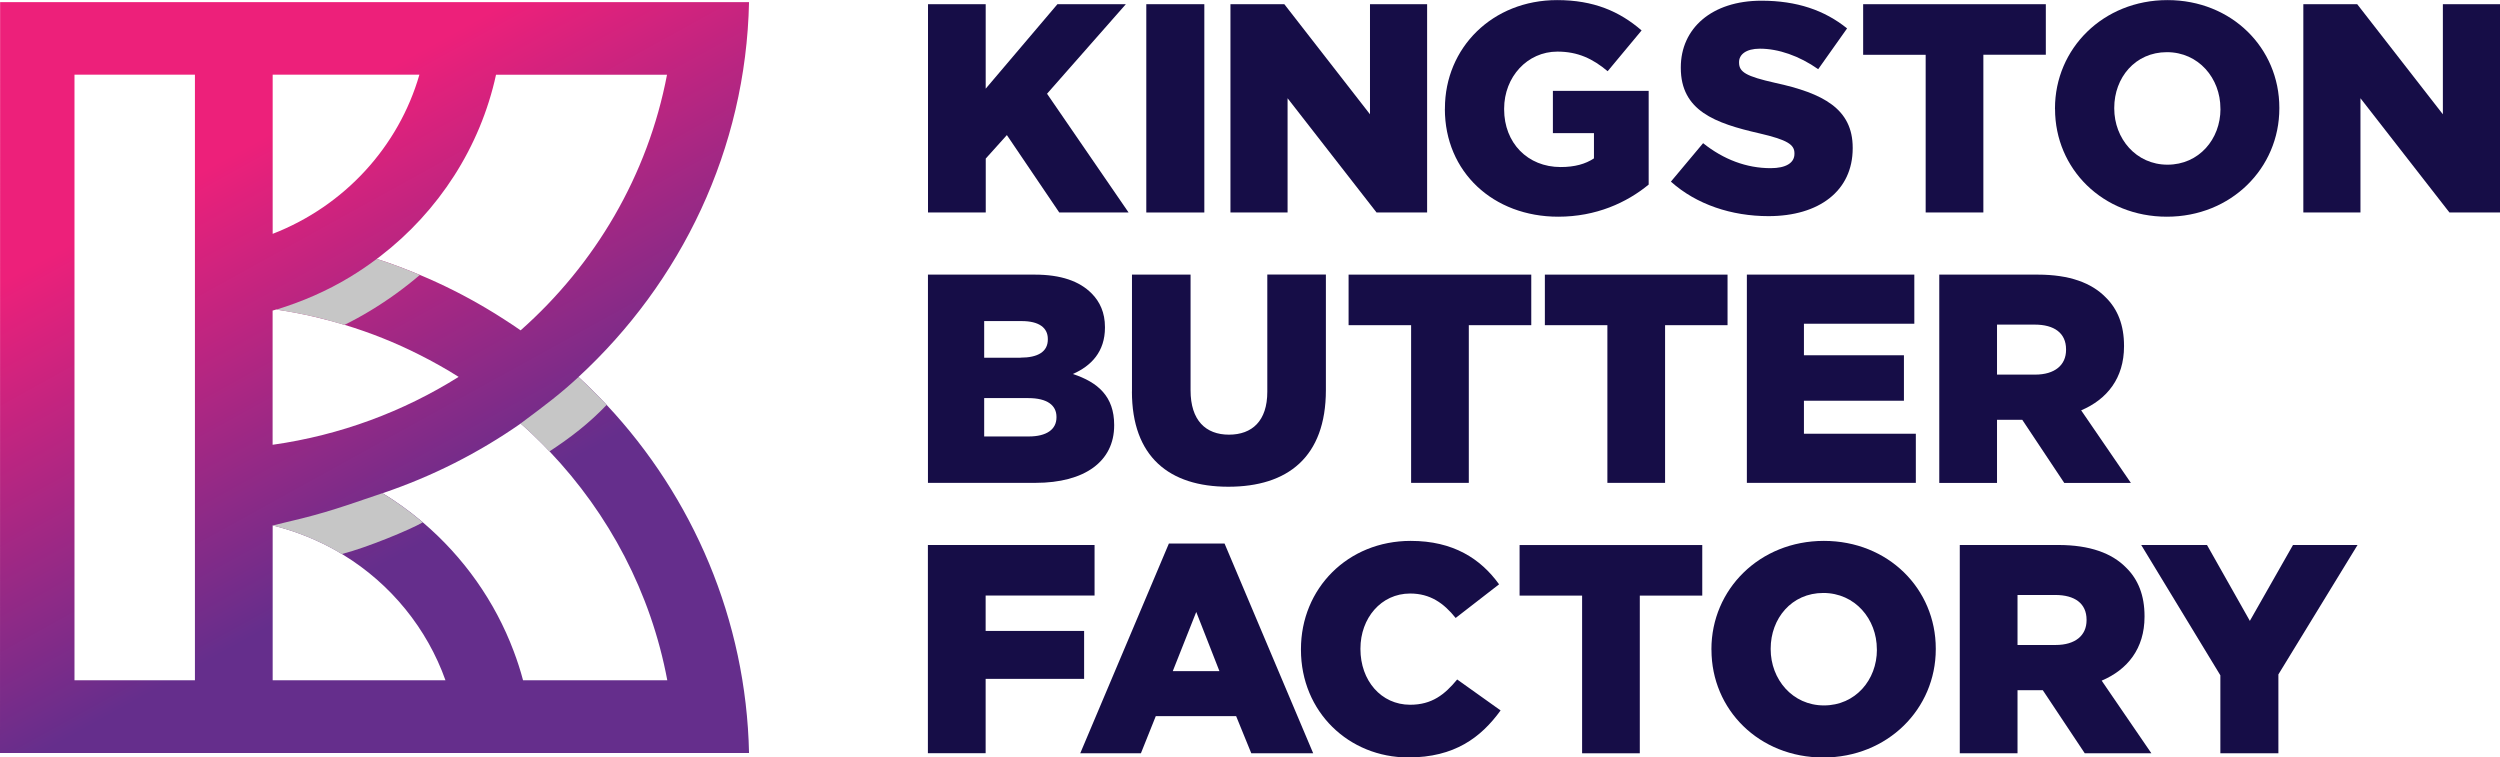
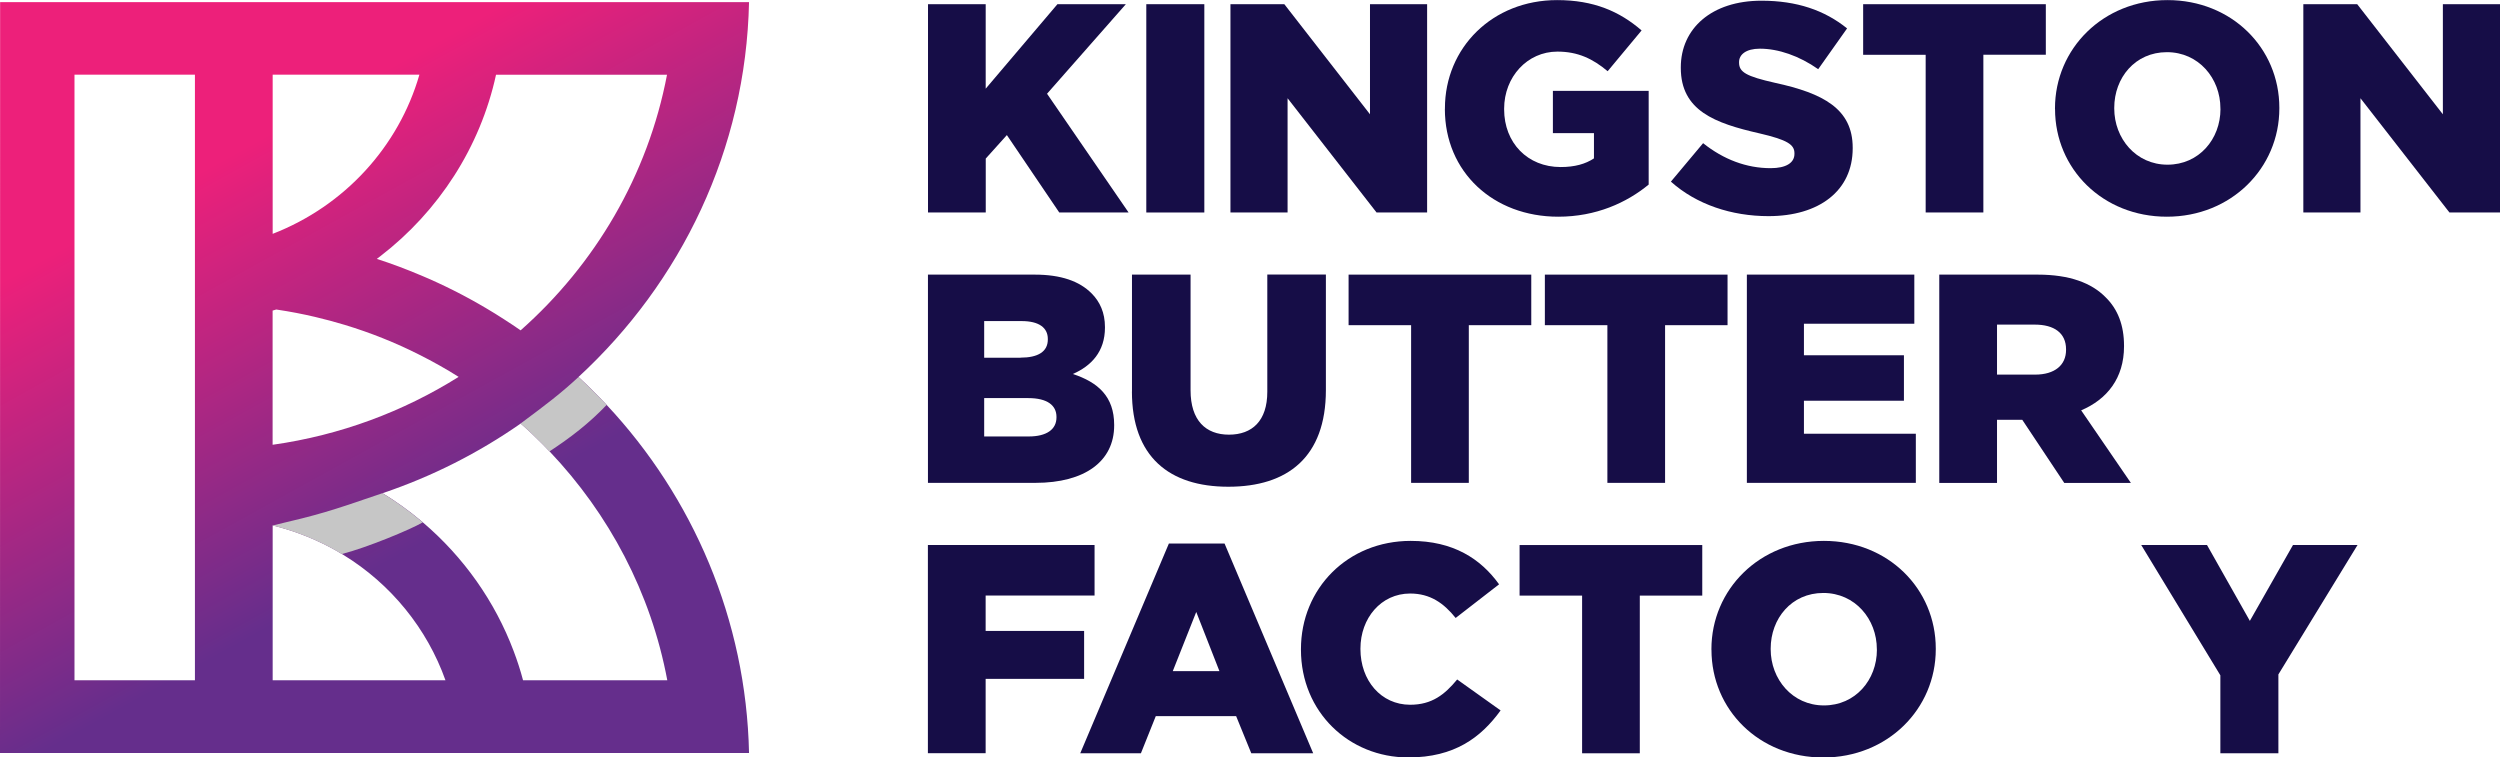
<svg xmlns="http://www.w3.org/2000/svg" width="157mm" height="47.57mm" viewBox="0 0 445.04 134.83">
  <defs>
    <style>.uuid-995a8c5e-cec3-4d50-89b7-7cded2213bd4,.uuid-76e81731-0b6b-4779-90e1-9fd6a4eecaf3{mix-blend-mode:multiply;}.uuid-995a8c5e-cec3-4d50-89b7-7cded2213bd4,.uuid-a47bf85e-020e-47de-9731-de29b35038a3,.uuid-10478417-0892-4228-84f4-30964cf4fec7,.uuid-4c5e0159-6525-4113-a6ae-c89dd9ed9791{stroke-width:0px;}.uuid-995a8c5e-cec3-4d50-89b7-7cded2213bd4,.uuid-4c5e0159-6525-4113-a6ae-c89dd9ed9791{fill:#c6c6c6;}.uuid-a47bf85e-020e-47de-9731-de29b35038a3{fill:url(#uuid-644f8091-4467-4120-bc54-ff76b8c716cc);}.uuid-249b7763-4291-4180-ad1e-a72b542c1629{isolation:isolate;}.uuid-10478417-0892-4228-84f4-30964cf4fec7{fill:#160d47;}</style>
    <linearGradient id="uuid-644f8091-4467-4120-bc54-ff76b8c716cc" x1="83.06" y1="96.86" x2="43.94" y2="26.06" gradientUnits="userSpaceOnUse">
      <stop offset=".05" stop-color="#652e8c" />
      <stop offset="1" stop-color="#ed207a" />
    </linearGradient>
  </defs>
  <g class="uuid-249b7763-4291-4180-ad1e-a72b542c1629">
    <g id="uuid-367b43cc-f191-4d45-a66f-9504b3d35a06">
      <path class="uuid-a47bf85e-020e-47de-9731-de29b35038a3" d="m105.54,69.55c-.83-.83-1.68-1.64-2.55-2.44t-.01-.01c18.25-16.83,29.81-40.48,30.36-66.73H.02l-.02,133.67h133.34c-.5-23.75-10.02-45.6-25.34-61.96-.8-.85-1.62-1.7-2.46-2.52Zm13.2-56.26c-3.4,17.89-12.79,33.76-26.06,45.51-1-.69-2-1.36-3.02-2.01-1.04-.67-2.08-1.32-3.14-1.94-3.75-2.22-7.65-4.19-11.71-5.89-.02-.01-.04-.02-.06-.02-1.22-.52-2.47-1.01-3.71-1.48-1.31-.49-2.63-.95-3.96-1.38.21-.16.42-.31.63-.48,10.4-8.01,17.79-19.43,20.59-32.3h30.45Zm-70.2,0h26.12c-3.68,12.78-13.32,23.37-26.12,28.33V13.29Zm0,41.99c.21-.06.43-.12.64-.19.07.01.13.02.19.03,2.28.34,4.52.77,6.72,1.29.89.21,1.78.44,2.66.67.87.23,1.72.48,2.56.73.03.01.05.02.07.02,4.59,1.39,9.01,3.16,13.21,5.28,1.24.62,2.45,1.26,3.65,1.94,1.15.65,2.29,1.32,3.4,2.03,0,0,0,0,.01,0-9.83,6.17-21.06,10.39-33.12,12.09v-23.9Zm-13.84,65.81H13.26V13.29h21.44v107.81Zm13.84,0v-27.56c1.63.4,3.21.88,4.75,1.45,1.93.71,3.8,1.55,5.59,2.5.67.36,1.33.73,1.97,1.13.09.04.16.09.24.14,8.53,5.21,14.94,13.16,18.21,22.34h-30.75Zm70.24,0h-25.67c-.46-1.76-1.03-3.5-1.67-5.19-3.32-8.83-8.9-16.74-16.18-22.93-.11-.1-.22-.19-.33-.28-1.04-.88-2.12-1.71-3.23-2.51-1.16-.84-2.36-1.64-3.6-2.39,8.85-2.98,17.12-7.19,24.59-12.4.23.2.46.41.7.62l.23.21c.26.24.5.46.73.67.09.09.17.16.25.23.43.41.72.7.72.7.86.82,1.7,1.67,2.51,2.53,10.6,11.15,18.05,25.18,20.96,40.75Z" />
      <g class="uuid-76e81731-0b6b-4779-90e1-9fd6a4eecaf3">
-         <path class="uuid-4c5e0159-6525-4113-a6ae-c89dd9ed9791" d="m71.03,47.46c-1.31-.49-2.63-.95-3.96-1.38-1.55,1.17-3.17,2.26-4.84,3.27-4,2.42-8.47,4.37-13.05,5.76,2.28.34,4.64.78,6.84,1.29.92.21,1.83.45,2.73.7.87.23,1.72.48,2.56.73,1.59-.78,3.15-1.64,4.67-2.56,3.12-1.89,6.05-4.01,8.76-6.33-1.22-.52-2.47-1.01-3.71-1.48Z" />
-       </g>
+         </g>
      <path class="uuid-995a8c5e-cec3-4d50-89b7-7cded2213bd4" d="m108,72.07c-3.18,3.32-6.42,5.81-10.19,8.28-.81-.86-1.65-1.71-2.51-2.53,0,0-.29-.28-.72-.7-.08-.07-.16-.15-.25-.23-.23-.21-.47-.44-.73-.67l-.23-.21c-.23-.21-.46-.42-.7-.62,4.76-3.54,7.12-5.33,10.31-8.28.87.8,1.72,1.61,2.55,2.44.84.82,1.66,1.67,2.46,2.52Z" />
      <path class="uuid-995a8c5e-cec3-4d50-89b7-7cded2213bd4" d="m75.25,92.98c-2.08,1.25-10.08,4.55-14.41,5.64-.64-.4-1.3-.77-1.97-1.13-1.78-.95-3.65-1.79-5.59-2.5-1.54-.57-3.12-1.05-4.75-1.45,8.24-1.94,10.02-2.47,19.55-5.75,1.24.75,2.44,1.55,3.6,2.39,1.11.8,2.19,1.64,3.23,2.51.11.09.22.19.33.28Z" />
      <path class="uuid-10478417-0892-4228-84f4-30964cf4fec7" d="m165.19.74h10.28v15.04l12.77-15.04h12.18l-14.03,15.94,14.51,21.13h-12.34l-9.32-13.77-3.76,4.18v9.59h-10.28V.74Z" />
      <path class="uuid-10478417-0892-4228-84f4-30964cf4fec7" d="m204.06.74h10.33v37.08h-10.33V.74Z" />
      <path class="uuid-10478417-0892-4228-84f4-30964cf4fec7" d="m219.04.74h9.59l15.25,19.6V.74h10.17v37.08h-9l-15.84-20.34v20.34h-10.17V.74Z" />
      <path class="uuid-10478417-0892-4228-84f4-30964cf4fec7" d="m257.22,19.39v-.1c0-10.81,8.47-19.28,19.97-19.28,6.51,0,11.12,2.01,15.04,5.4l-6.04,7.26c-2.65-2.22-5.3-3.49-8.95-3.49-5.35,0-9.48,4.5-9.48,10.17v.1c0,5.99,4.18,10.28,10.06,10.28,2.49,0,4.4-.53,5.93-1.54v-4.5h-7.31v-7.52h17.05v16.68c-3.92,3.23-9.37,5.72-16.1,5.72-11.55,0-20.18-7.94-20.18-19.17Z" />
      <path class="uuid-10478417-0892-4228-84f4-30964cf4fec7" d="m297.46,32.31l5.72-6.83c3.65,2.91,7.73,4.45,12.02,4.45,2.75,0,4.24-.95,4.24-2.54v-.11c0-1.54-1.22-2.38-6.25-3.55-7.89-1.8-13.98-4.02-13.98-11.65v-.1c0-6.89,5.46-11.86,14.35-11.86,6.3,0,11.23,1.69,15.25,4.93l-5.14,7.26c-3.39-2.38-7.1-3.65-10.38-3.65-2.49,0-3.71,1.06-3.71,2.38v.1c0,1.69,1.27,2.44,6.41,3.6,8.53,1.85,13.82,4.61,13.82,11.55v.1c0,7.57-5.98,12.08-14.99,12.08-6.57,0-12.82-2.07-17.37-6.14Z" />
      <path class="uuid-10478417-0892-4228-84f4-30964cf4fec7" d="m342.79,9.75h-11.12V.74h32.52v9h-11.12v28.07h-10.27V9.75Z" />
      <path class="uuid-10478417-0892-4228-84f4-30964cf4fec7" d="m365.82,19.39v-.1c0-10.65,8.58-19.28,20.02-19.28s19.92,8.53,19.92,19.17v.11c0,10.64-8.58,19.28-20.02,19.28s-19.91-8.53-19.91-19.17Zm29.45,0v-.1c0-5.35-3.87-10.01-9.53-10.01s-9.37,4.56-9.37,9.91v.11c0,5.35,3.87,10.01,9.48,10.01s9.43-4.55,9.43-9.91Z" />
      <path class="uuid-10478417-0892-4228-84f4-30964cf4fec7" d="m410.03.74h9.59l15.25,19.6V.74h10.17v37.08h-9l-15.84-20.34v20.34h-10.17V.74Z" />
      <path class="uuid-10478417-0892-4228-84f4-30964cf4fec7" d="m165.19,48.88h19.01c4.66,0,7.95,1.16,10.12,3.34,1.48,1.48,2.38,3.44,2.38,5.99v.1c0,4.29-2.44,6.83-5.72,8.26,4.5,1.48,7.36,4.02,7.36,9.06v.1c0,6.36-5.19,10.22-14.03,10.22h-19.12v-37.07Zm16.47,14.78c3.12,0,4.87-1.06,4.87-3.23v-.1c0-2.01-1.59-3.18-4.66-3.18h-6.67v6.52h6.46Zm1.48,14.03c3.12,0,4.93-1.22,4.93-3.39v-.1c0-2.02-1.59-3.34-5.03-3.34h-7.84v6.83h7.94Z" />
      <path class="uuid-10478417-0892-4228-84f4-30964cf4fec7" d="m201.51,69.7v-20.82h10.43v20.6c0,5.35,2.7,7.89,6.83,7.89s6.83-2.44,6.83-7.63v-20.87h10.43v20.55c0,11.97-6.83,17.22-17.37,17.22s-17.16-5.35-17.16-16.95Z" />
      <path class="uuid-10478417-0892-4228-84f4-30964cf4fec7" d="m251.19,57.88h-11.12v-9h32.52v9h-11.12v28.07h-10.27v-28.07Z" />
      <path class="uuid-10478417-0892-4228-84f4-30964cf4fec7" d="m286.13,57.88h-11.12v-9h32.52v9h-11.12v28.07h-10.27v-28.07Z" />
      <path class="uuid-10478417-0892-4228-84f4-30964cf4fec7" d="m310.96,48.88h29.82v8.74h-19.65v5.61h17.8v8.1h-17.8v5.88h19.92v8.74h-30.08v-37.07Z" />
      <path class="uuid-10478417-0892-4228-84f4-30964cf4fec7" d="m345.22,48.88h17.53c5.67,0,9.58,1.48,12.08,4.03,2.17,2.12,3.28,4.98,3.28,8.63v.11c0,5.67-3.02,9.43-7.63,11.39l8.85,12.92h-11.86l-7.47-11.23h-4.5v11.23h-10.28v-37.07Zm17.06,17.8c3.5,0,5.51-1.69,5.51-4.4v-.1c0-2.91-2.12-4.4-5.56-4.4h-6.73v8.9h6.78Z" />
      <path class="uuid-10478417-0892-4228-84f4-30964cf4fec7" d="m165.19,97.01h29.66v9h-19.39v6.3h17.53v8.53h-17.53v13.24h-10.28v-37.08Z" />
      <path class="uuid-10478417-0892-4228-84f4-30964cf4fec7" d="m208.08,96.75h9.91l15.78,37.34h-11.02l-2.7-6.62h-14.3l-2.65,6.62h-10.8l15.78-37.34Zm9,22.72l-4.13-10.54-4.18,10.54h8.32Z" />
      <path class="uuid-10478417-0892-4228-84f4-30964cf4fec7" d="m231.59,115.66v-.1c0-10.81,8.32-19.28,19.54-19.28,7.58,0,12.45,3.18,15.73,7.73l-7.73,5.99c-2.12-2.65-4.55-4.35-8.1-4.35-5.19,0-8.85,4.4-8.85,9.8v.1c0,5.56,3.65,9.9,8.85,9.9,3.87,0,6.14-1.8,8.37-4.5l7.73,5.51c-3.49,4.82-8.21,8.37-16.42,8.37-10.59,0-19.12-8.11-19.12-19.17Z" />
      <path class="uuid-10478417-0892-4228-84f4-30964cf4fec7" d="m281.63,106.02h-11.12v-9h32.52v9h-11.12v28.07h-10.27v-28.07Z" />
      <path class="uuid-10478417-0892-4228-84f4-30964cf4fec7" d="m304.66,115.66v-.1c0-10.65,8.58-19.28,20.02-19.28s19.92,8.53,19.92,19.18v.1c0,10.64-8.58,19.28-20.02,19.28s-19.91-8.52-19.91-19.17Zm29.45,0v-.1c0-5.35-3.87-10.01-9.53-10.01s-9.37,4.55-9.37,9.91v.1c0,5.35,3.87,10.01,9.48,10.01s9.43-4.55,9.43-9.91Z" />
-       <path class="uuid-10478417-0892-4228-84f4-30964cf4fec7" d="m348.87,97.01h17.53c5.67,0,9.58,1.48,12.08,4.03,2.17,2.12,3.28,4.98,3.28,8.63v.11c0,5.67-3.02,9.42-7.63,11.38l8.85,12.93h-11.86l-7.47-11.23h-4.5v11.23h-10.28v-37.08Zm17.06,17.8c3.5,0,5.51-1.69,5.51-4.4v-.1c0-2.91-2.12-4.4-5.56-4.4h-6.73v8.9h6.78Z" />
      <path class="uuid-10478417-0892-4228-84f4-30964cf4fec7" d="m395.26,120.21l-14.09-23.2h11.71l7.63,13.51,7.68-13.51h11.49l-14.09,23.04v14.04h-10.33v-13.88Z" />
    </g>
  </g>
</svg>